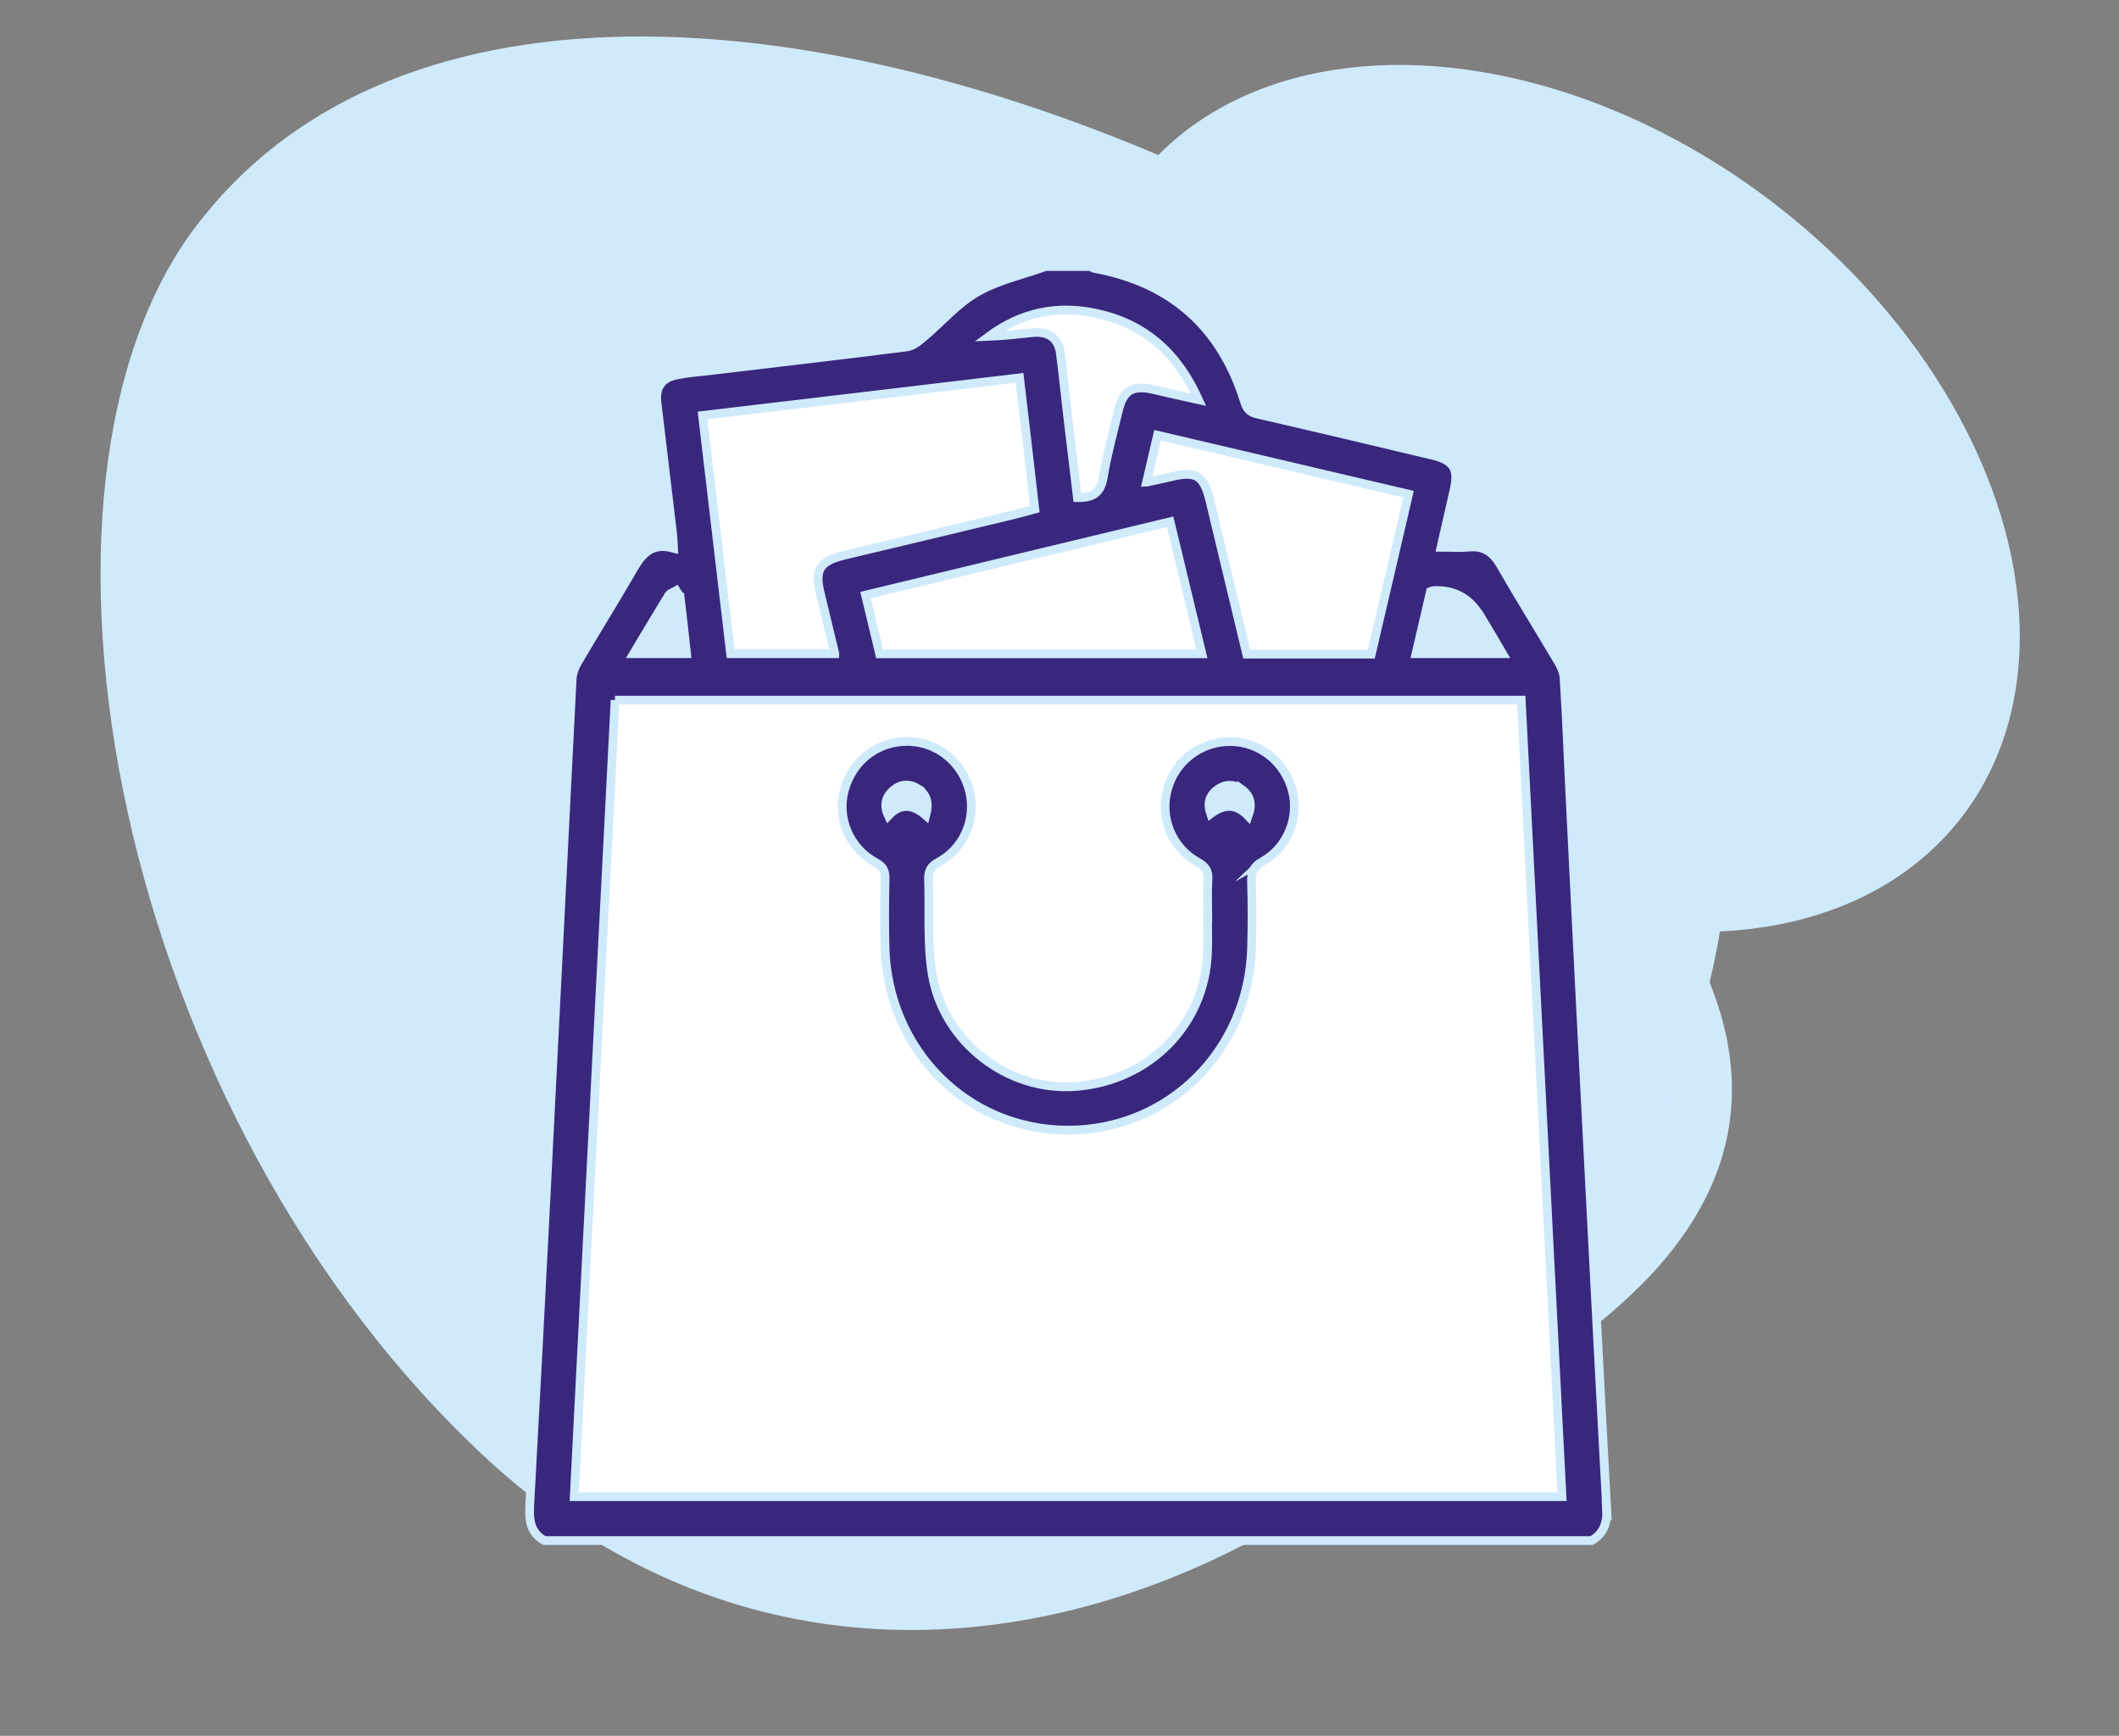
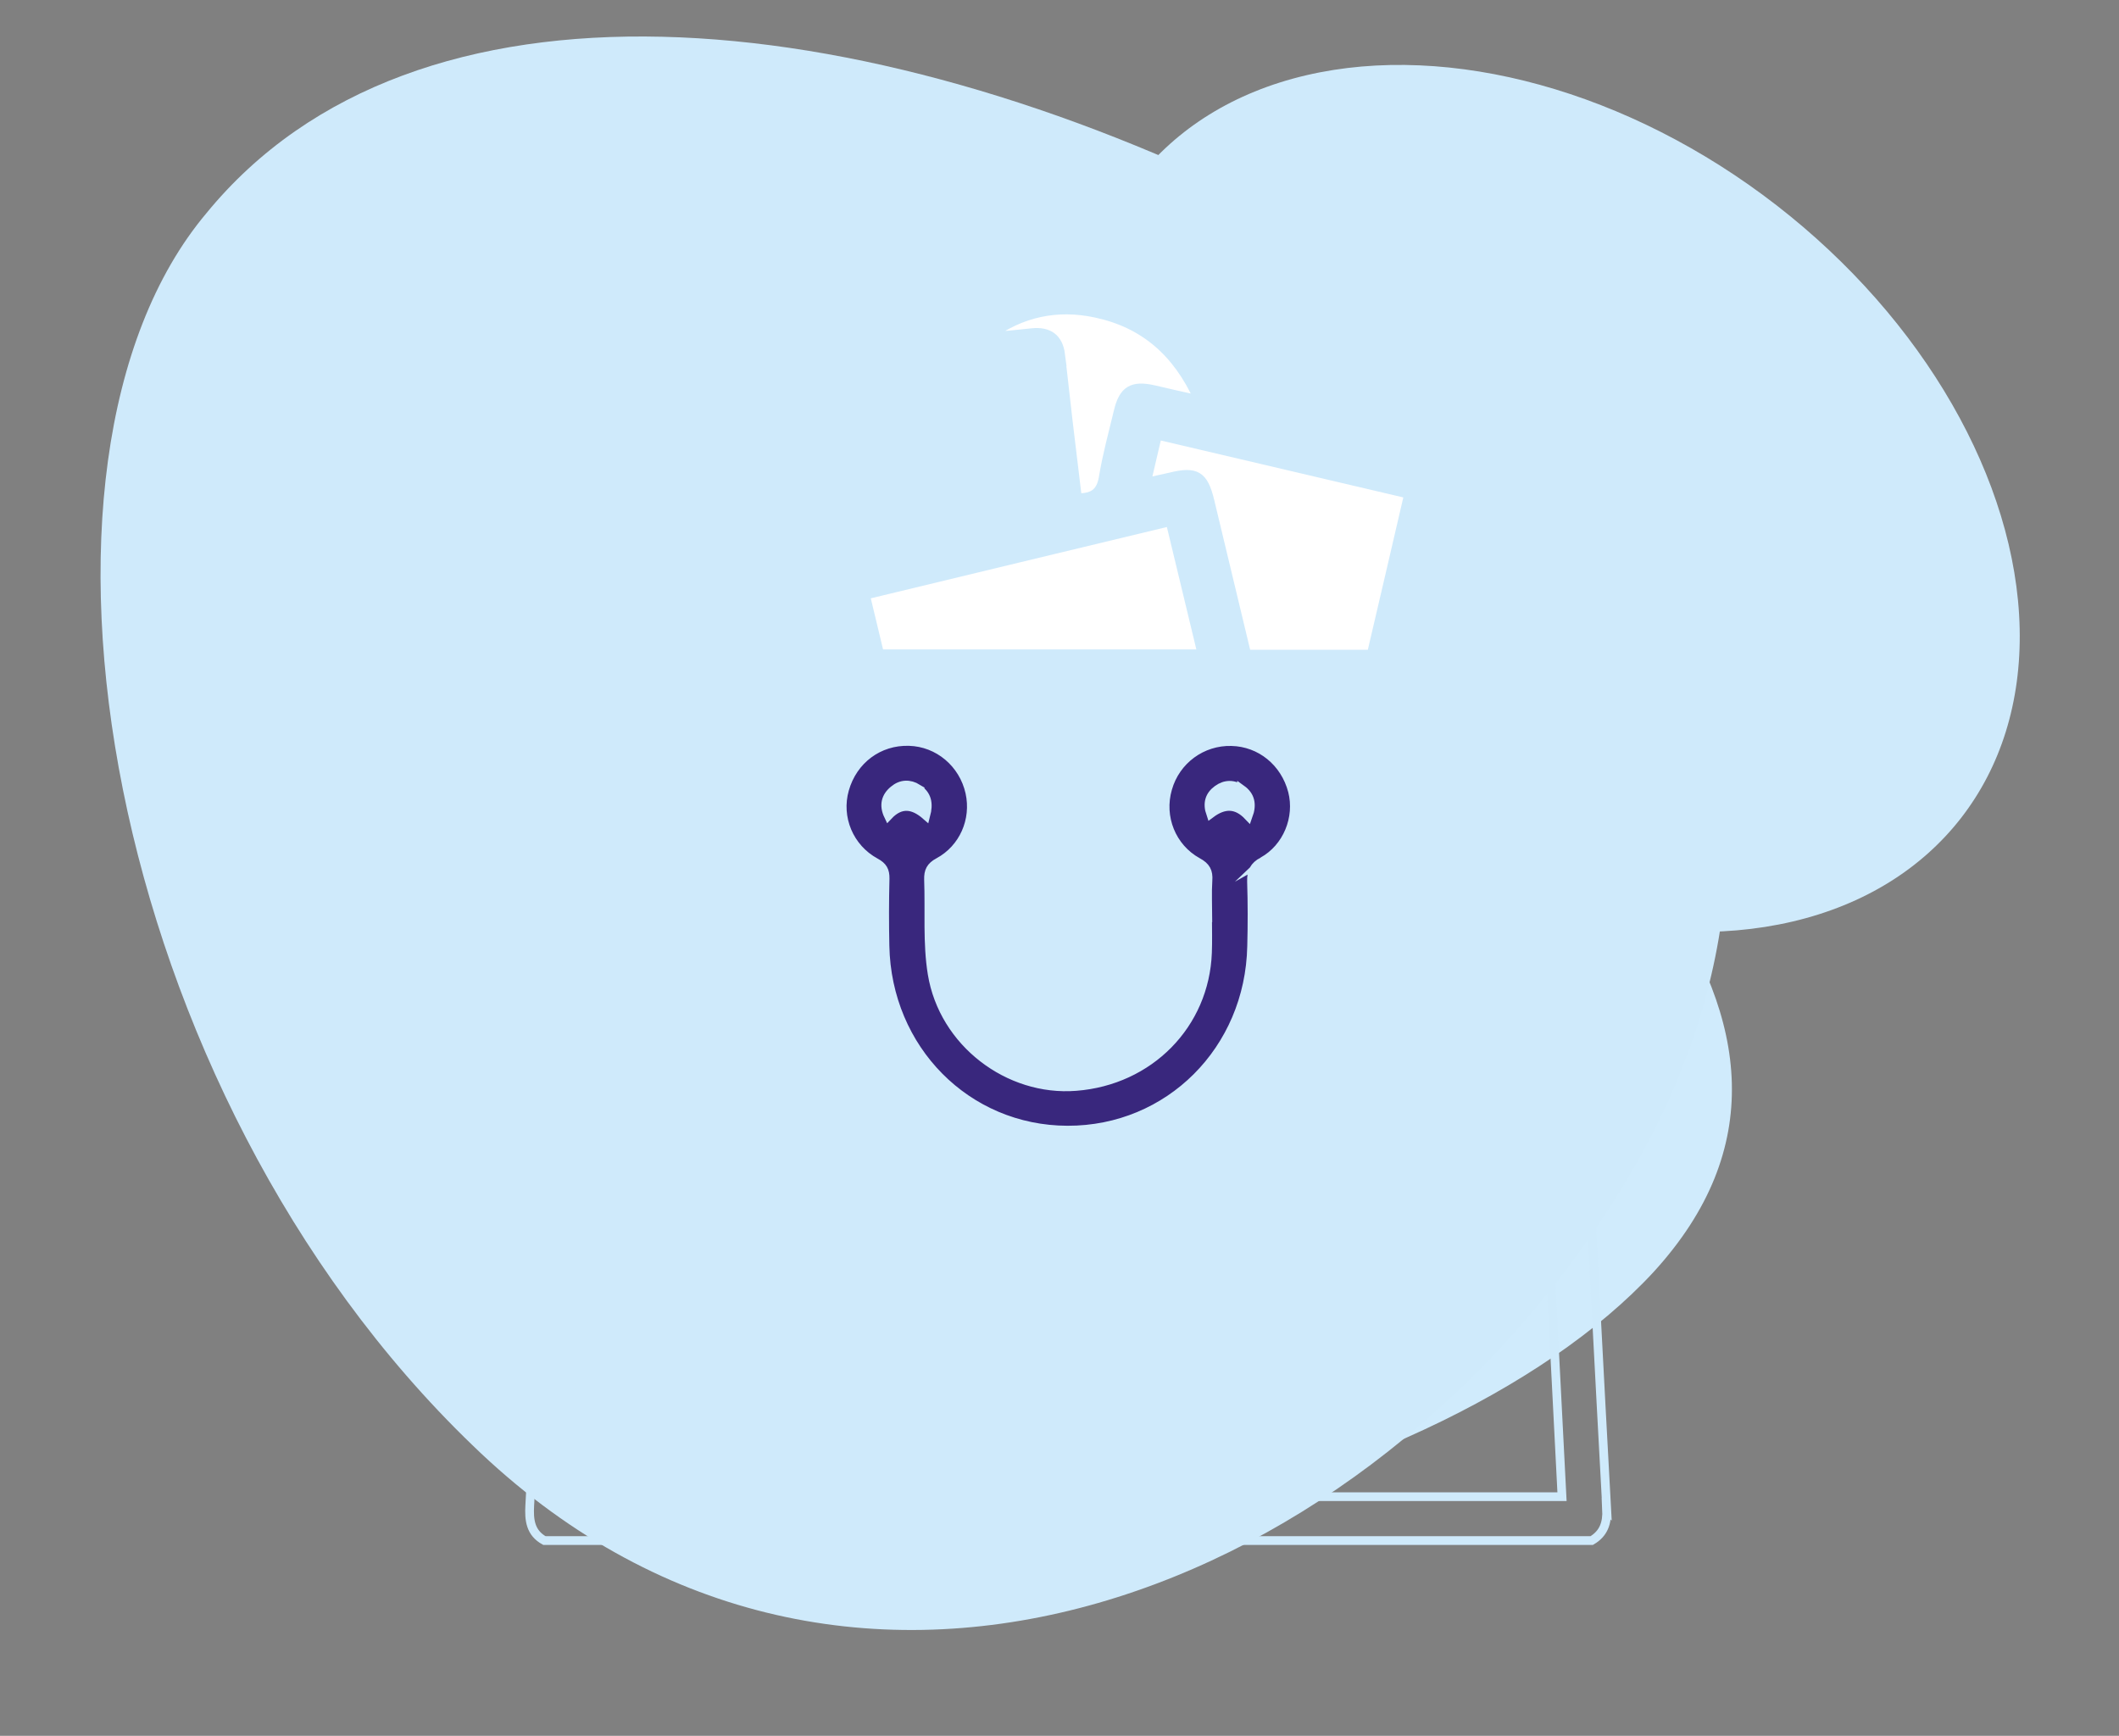
<svg xmlns="http://www.w3.org/2000/svg" id="Livello_1" data-name="Livello 1" version="1.1" viewBox="0 0 182 149.08">
  <rect x="0" y="0" width="182" height="149.08" fill="#808080" stroke="none" />
  <defs>
    <style>
      .cls-1 {
        fill: #cfeafb;
      }

      .cls-1, .cls-2, .cls-3, .cls-4, .cls-5 {
        stroke-width: 0px;
      }

      .cls-2 {
        fill: #d0ebfc;
      }

      .cls-6 {
        fill: none;
        stroke: #cfeafb;
        stroke-miterlimit: 10;
        stroke-width: .75px;
      }

      .cls-3 {
        fill: #39277d;
      }

      .cls-4 {
        fill: #3a277d;
      }

      .cls-5 {
        fill: #fff;
      }
    </style>
  </defs>
  <path class="cls-2" d="M107.17,44.74c28.39,19.88,54.24,43.33,34.85,64.51-18.87,20.43-72.28,33.36-96.97,12.3-25.32-21-16.13-70.68-.91-89.67,15.86-19.1,34.12-6.22,63.03,12.86h0Z" />
  <g>
    <g>
      <ellipse class="cls-5" cx="88.94" cy="83.67" rx="43.05" ry="11.82" />
      <path class="cls-4" d="M88.94,96.38c-21.6,0-43.94-4.75-43.94-12.71s22.34-12.71,43.94-12.71,43.94,4.75,43.94,12.71-22.34,12.71-43.94,12.71ZM88.94,72.73c-25.22,0-42.17,5.66-42.17,10.94s16.94,10.94,42.17,10.94,42.17-5.66,42.17-10.94-16.94-10.94-42.17-10.94Z" />
    </g>
    <path class="cls-4" d="M88.94,91.11c-14.98,0-30.14-2.56-30.14-7.44s15.16-7.45,30.14-7.45,30.14,2.56,30.14,7.45-15.16,7.44-30.14,7.44ZM88.94,77.99c-17.58,0-28.37,3.31-28.37,5.68s10.79,5.67,28.37,5.67,28.37-3.31,28.37-5.67-10.79-5.68-28.37-5.68Z" />
    <g>
      <path class="cls-5" d="M116.25,76.07c-2.6,2-7.29,5.76-12.76,3.68-13.03-4.97-27.64-11.04-40.4-3.68V20.88c17.01-7.36,36.15,3.68,53.16,0v55.19h0Z" />
      <path class="cls-4" d="M107.21,81.33c-1.99,0-4.08-.4-6.24-1.22l-1.05-.4c-11.98-4.52-24.37-9.2-36.55-2.19-.26.15-.56.08-.8-.21-.23-.29-.37-.75-.37-1.24V20.88c0-.7.28-1.32.67-1.48,9.61-4.16,19.96-2.52,29.95-.94,7.8,1.24,15.86,2.52,23.31.9.26-.06.51.08.7.37.19.29.3.71.3,1.15v55.19c0,.55-.17,1.05-.44,1.33-2.62,2.6-5.87,3.93-9.48,3.93ZM76.9,70.87c7.89,0,15.72,2.96,23.39,5.86l1.05.4c5.42,2.04,10.36,1.35,14.02-1.96V22.6c-7.35,1.34-15.15.1-22.7-1.09-9.61-1.52-19.55-3.1-28.69.58v51.9c4.31-2.24,8.63-3.12,12.93-3.12ZM116.25,76.07h.02-.02Z" />
    </g>
  </g>
  <g>
    <path class="cls-1" d="M40.58,124.12c31.19,30.25,75.26,13.72,97.34-19.9,22.24-33.83,7.11-67.69-28.63-86.36C73.74-.04,35.64-3.6,17.72,18.32-.23,39.68,8.95,93.67,40.58,124.12Z" />
    <ellipse class="cls-1" cx="133.07" cy="42.82" rx="31.86" ry="44.77" transform="translate(17.71 121.77) rotate(-52.23)" />
  </g>
  <g>
    <g>
-       <path class="cls-3" d="M138,129.62c.06,1.18-.24,2.1-1.28,2.7H46.77c-1.21-.68-1.32-1.76-1.26-3.02.49-8.96.97-17.91,1.42-26.88.74-14.68,1.46-29.37,2.22-44.05.02-.5.22-1.05.48-1.49,1.45-2.49,2.98-4.94,4.43-7.42.85-1.45,1.59-2.98,3.8-2.37-.03-.57-.05-.95-.09-1.33-.43-3.75-.89-7.49-1.34-11.24-.14-1.26.43-2.06,1.67-2.3.9-.18,1.83-.25,2.75-.36,5.67-.68,11.34-1.33,17.01-2.05.51-.06,1.03-.47,1.45-.82,1.54-1.29,2.89-2.9,4.6-3.88,1.79-1.04,3.93-1.5,5.92-2.21h3.84c.11.06.24.15.37.17,6.58,1.21,10.87,5.03,12.86,11.43.18.61.43.92,1.1,1.07,5.01,1.15,10.01,2.35,15.01,3.53,1.88.45,2.32,1.17,1.87,3.08-.35,1.58-.71,3.15-1.1,4.83.91,0,1.66.06,2.39-.01,1.31-.13,2.1.45,2.74,1.57,1.61,2.79,3.32,5.54,4.97,8.33.25.41.45.92.47,1.39.18,3.06.31,6.12.46,9.17.45,9.03.89,18.06,1.36,27.09.59,11.69,1.2,23.39,1.84,35.08ZM49.32,128.54h84.84c-1.17-22.83-2.33-45.58-3.5-68.41H52.82c-1.18,22.82-2.34,45.59-3.51,68.41ZM121.63,56.14h7.44c-.7-1.18-1.34-2.24-1.96-3.3q-1.34-2.23-3.95-2.12c-.07,0-.14.05-.27.09-.41,1.74-.82,3.53-1.24,5.33ZM117.78,56.19c1.06-4.56,2.12-9.11,3.2-13.74-7.22-1.7-14.35-3.37-21.56-5.06-.31,1.36-.61,2.62-.94,4.03.8-.18,1.42-.3,2.03-.45,2.22-.55,2.88-.14,3.4,2.05,1.04,4.35,2.09,8.7,3.16,13.17h10.7ZM75.55,56.15h27.68c-.91-3.79-1.8-7.5-2.73-11.34-8.77,2.11-17.43,4.19-26.16,6.3.42,1.78.82,3.42,1.21,5.04ZM99.1,33.46c1.2.29,2.4.55,3.84.87-1.84-4.09-4.71-6.56-8.84-7.43-3.32-.71-6.41-.05-9.16,1.99,1.24-.05,2.48-.19,3.7-.32,1.44-.15,2.27.47,2.46,1.88.24,1.9.43,3.81.66,5.73.26,2.18.53,4.35.79,6.57,1.39.02,2.01-.49,2.22-1.75.31-1.89.82-3.76,1.27-5.62.43-1.87,1.21-2.34,3.07-1.91ZM87.16,44.18c.57-.14,1.13-.3,1.72-.46-.43-3.79-.87-7.47-1.31-11.27-9.11,1.09-18.14,2.15-27.23,3.23.82,6.95,1.62,13.72,2.41,20.46h8.95c-.42-1.75-.82-3.4-1.22-5.06-.54-2.18-.1-2.87,2.09-3.4,4.87-1.16,9.72-2.33,14.59-3.49ZM54.42,56.14h4.55c-.18-1.66-.35-3.25-.55-4.83-.02-.21-.23-.39-.34-.58-.22.14-.53.22-.65.42-.99,1.62-1.96,3.25-3,4.99Z" />
-       <path class="cls-5" d="M134.16,128.54H49.32c1.17-22.83,2.33-45.6,3.51-68.41h77.84c1.17,22.84,2.33,45.59,3.5,68.41ZM108.45,73.98c2.12-1.17,3.15-3.75,2.56-6.04-.65-2.49-2.75-4.19-5.23-4.25-2.54-.07-4.8,1.59-5.49,4.04-.71,2.44.33,5.07,2.58,6.31.71.38.94.81.88,1.58-.07,1.07-.01,2.13-.01,3.2h-.02c0,1,.03,2-.01,3-.23,6.17-4.98,11-11.3,11.49-5.8.46-11.39-3.78-12.35-9.68-.43-2.63-.21-5.39-.31-8.09-.02-.72.18-1.13.85-1.49,2.16-1.16,3.22-3.62,2.7-5.98-.56-2.52-2.71-4.32-5.22-4.39-2.6-.08-4.82,1.57-5.54,4.12-.69,2.42.39,5.04,2.66,6.27.63.34.83.7.82,1.39-.05,1.92-.05,3.85-.01,5.77.17,8.89,7.02,15.81,15.68,15.83,8.71.02,15.63-6.87,15.81-15.79.05-1.86.05-3.71-.01-5.56-.02-.84.21-1.32.97-1.74Z" />
      <path class="cls-5" d="M120.98,42.44c-1.07,4.64-2.14,9.19-3.2,13.74h-10.7c-1.07-4.47-2.12-8.82-3.16-13.17-.53-2.19-1.19-2.6-3.4-2.05-.62.15-1.23.26-2.03.45.33-1.41.63-2.67.94-4.03,7.22,1.7,14.35,3.37,21.56,5.06Z" />
      <path class="cls-3" d="M111.01,67.95c.59,2.29-.43,4.87-2.56,6.04-.77.42-.99.9-.97,1.74.06,1.84.06,3.7.01,5.56-.18,8.92-7.09,15.82-15.81,15.79-8.66-.02-15.51-6.94-15.68-15.83-.03-1.92-.03-3.85.01-5.77.01-.69-.19-1.04-.82-1.39-2.27-1.23-3.35-3.85-2.66-6.27.72-2.55,2.94-4.2,5.54-4.12,2.51.07,4.66,1.87,5.22,4.39.53,2.36-.54,4.82-2.7,5.98-.66.36-.87.77-.85,1.49.1,2.69-.13,5.45.31,8.09.96,5.9,6.54,10.14,12.35,9.68,6.32-.49,11.07-5.31,11.3-11.49.05-1,.01-2,.01-3h.02c0-1.07-.06-2.13.01-3.2.06-.77-.17-1.2-.88-1.58-2.25-1.24-3.29-3.87-2.58-6.31.7-2.45,2.96-4.11,5.49-4.04,2.48.06,4.58,1.76,5.23,4.25ZM107.21,70.08c.37-1.01.18-1.75-.57-2.29-.67-.48-1.4-.47-2.07.01-.7.5-.9,1.18-.59,2.08,1.15-.86,2.22-.87,3.23.19ZM79.52,70.03c.27-1.02.13-1.79-.71-2.3-.7-.44-1.43-.4-2.06.13-.7.57-.88,1.32-.46,2.2,1.04-1.1,2.11-1,3.22-.02Z" />
      <path class="cls-5" d="M103.23,56.15h-27.68c-.39-1.62-.79-3.26-1.21-5.04,8.73-2.11,17.38-4.19,26.16-6.3.93,3.84,1.82,7.55,2.73,11.34Z" />
      <path class="cls-5" d="M102.94,34.33c-1.44-.32-2.64-.58-3.84-.87-1.86-.42-2.64.05-3.07,1.91-.45,1.87-.96,3.73-1.27,5.62-.21,1.26-.82,1.78-2.22,1.75-.26-2.22-.53-4.4-.79-6.57-.23-1.91-.42-3.83-.66-5.73-.18-1.41-1.02-2.03-2.46-1.88-1.22.13-2.46.27-3.7.32,2.75-2.04,5.84-2.7,9.16-1.99,4.13.87,7,3.34,8.84,7.43Z" />
-       <path class="cls-5" d="M88.88,43.72c-.59.16-1.15.32-1.72.46-4.87,1.17-9.72,2.34-14.59,3.49-2.19.53-2.63,1.23-2.09,3.4.4,1.66.8,3.31,1.22,5.06h-8.95c-.79-6.73-1.59-13.5-2.41-20.46,9.09-1.08,18.12-2.14,27.23-3.23.45,3.8.88,7.48,1.31,11.27Z" />
    </g>
    <g>
      <path class="cls-6" d="M138,129.62c-.64-11.69-1.24-23.39-1.84-35.08-.47-9.03-.91-18.06-1.36-27.09-.15-3.06-.27-6.12-.46-9.17-.02-.47-.22-.97-.47-1.39-1.64-2.78-3.36-5.53-4.97-8.33-.64-1.12-1.43-1.7-2.74-1.57-.73.07-1.47.01-2.39.01.39-1.68.74-3.25,1.1-4.83.45-1.91.01-2.63-1.87-3.08-5-1.18-9.99-2.38-15.01-3.53-.66-.15-.91-.46-1.1-1.07-1.99-6.4-6.28-10.22-12.86-11.43-.13-.02-.25-.11-.37-.17h-3.84c-1.99.71-4.12,1.17-5.92,2.21-1.71.99-3.06,2.59-4.6,3.88-.42.36-.94.77-1.45.82-5.67.72-11.34,1.37-17.01,2.05-.93.1-1.85.17-2.75.36-1.23.24-1.8,1.04-1.67,2.3.45,3.75.9,7.49,1.34,11.24.05.38.06.76.09,1.33-2.22-.61-2.96.92-3.8,2.37-1.45,2.49-2.98,4.94-4.43,7.42-.26.44-.46.99-.48,1.49-.75,14.68-1.47,29.37-2.22,44.05-.45,8.97-.93,17.93-1.42,26.88-.07,1.26.05,2.35,1.26,3.02h89.95c1.04-.61,1.34-1.52,1.28-2.7Z" />
      <path class="cls-6" d="M127.1,52.84c.63,1.05,1.27,2.12,1.96,3.3h-7.44c.42-1.8.83-3.59,1.24-5.33.14-.05.21-.09.27-.09q2.62-.11,3.95,2.12Z" />
      <path class="cls-6" d="M98.48,41.41c.33-1.41.63-2.67.94-4.03,7.22,1.7,14.35,3.37,21.56,5.06-1.07,4.64-2.14,9.19-3.2,13.74h-10.7c-1.07-4.47-2.12-8.82-3.16-13.17-.53-2.19-1.19-2.6-3.4-2.05-.62.15-1.23.26-2.03.45Z" />
      <path class="cls-6" d="M74.34,51.11c8.73-2.11,17.38-4.19,26.16-6.3.93,3.84,1.82,7.55,2.73,11.34h-27.68c-.39-1.62-.79-3.26-1.21-5.04Z" />
      <path class="cls-6" d="M91.1,30.45c-.18-1.41-1.02-2.03-2.46-1.88-1.22.13-2.46.27-3.7.32,2.75-2.04,5.84-2.7,9.16-1.99,4.13.87,7,3.34,8.84,7.43-1.44-.32-2.64-.58-3.84-.87-1.86-.42-2.64.05-3.07,1.91-.45,1.87-.96,3.73-1.27,5.62-.21,1.26-.82,1.78-2.22,1.75-.26-2.22-.53-4.4-.79-6.57-.23-1.91-.42-3.83-.66-5.73Z" />
      <path class="cls-6" d="M71.7,56.14h-8.95c-.79-6.73-1.59-13.5-2.41-20.46,9.09-1.08,18.12-2.14,27.23-3.23.45,3.8.88,7.48,1.31,11.27-.59.16-1.15.32-1.72.46-4.87,1.17-9.72,2.34-14.59,3.49-2.19.53-2.63,1.23-2.09,3.4.4,1.66.8,3.31,1.22,5.06Z" />
      <path class="cls-6" d="M58.42,51.31c.19,1.58.37,3.17.55,4.83h-4.55c1.04-1.74,2.01-3.38,3-4.99.13-.21.43-.29.65-.42.11.19.32.38.34.58Z" />
      <path class="cls-6" d="M52.82,60.13h77.84c1.17,22.84,2.33,45.59,3.5,68.41H49.32c1.17-22.83,2.33-45.6,3.51-68.41Z" />
      <path class="cls-6" d="M108.45,73.98c2.12-1.17,3.15-3.75,2.56-6.04-.65-2.49-2.75-4.19-5.23-4.25-2.54-.07-4.8,1.59-5.49,4.04-.71,2.44.33,5.07,2.58,6.31.71.38.94.81.88,1.58-.07,1.07-.01,2.13-.01,3.2h-.02c0,1,.03,2-.01,3-.23,6.17-4.98,11-11.3,11.49-5.8.46-11.39-3.78-12.35-9.68-.43-2.63-.21-5.39-.31-8.09-.02-.72.18-1.13.85-1.49,2.16-1.16,3.22-3.62,2.7-5.98-.56-2.52-2.71-4.32-5.22-4.39-2.6-.08-4.82,1.57-5.54,4.12-.69,2.42.39,5.04,2.66,6.27.63.34.83.7.82,1.39-.05,1.92-.05,3.85-.01,5.77.17,8.89,7.02,15.81,15.68,15.83,8.71.02,15.63-6.87,15.81-15.79.05-1.86.05-3.71-.01-5.56-.02-.84.21-1.32.97-1.74Z" />
      <path class="cls-6" d="M78.81,67.73c.83.52.98,1.28.71,2.3-1.11-.97-2.18-1.08-3.22.02-.42-.88-.24-1.63.46-2.2.63-.53,1.36-.56,2.06-.13Z" />
      <path class="cls-6" d="M106.64,67.79c.75.54.94,1.28.57,2.29-1.02-1.07-2.08-1.05-3.23-.19-.31-.9-.1-1.58.59-2.08.66-.48,1.39-.49,2.07-.01Z" />
    </g>
  </g>
</svg>